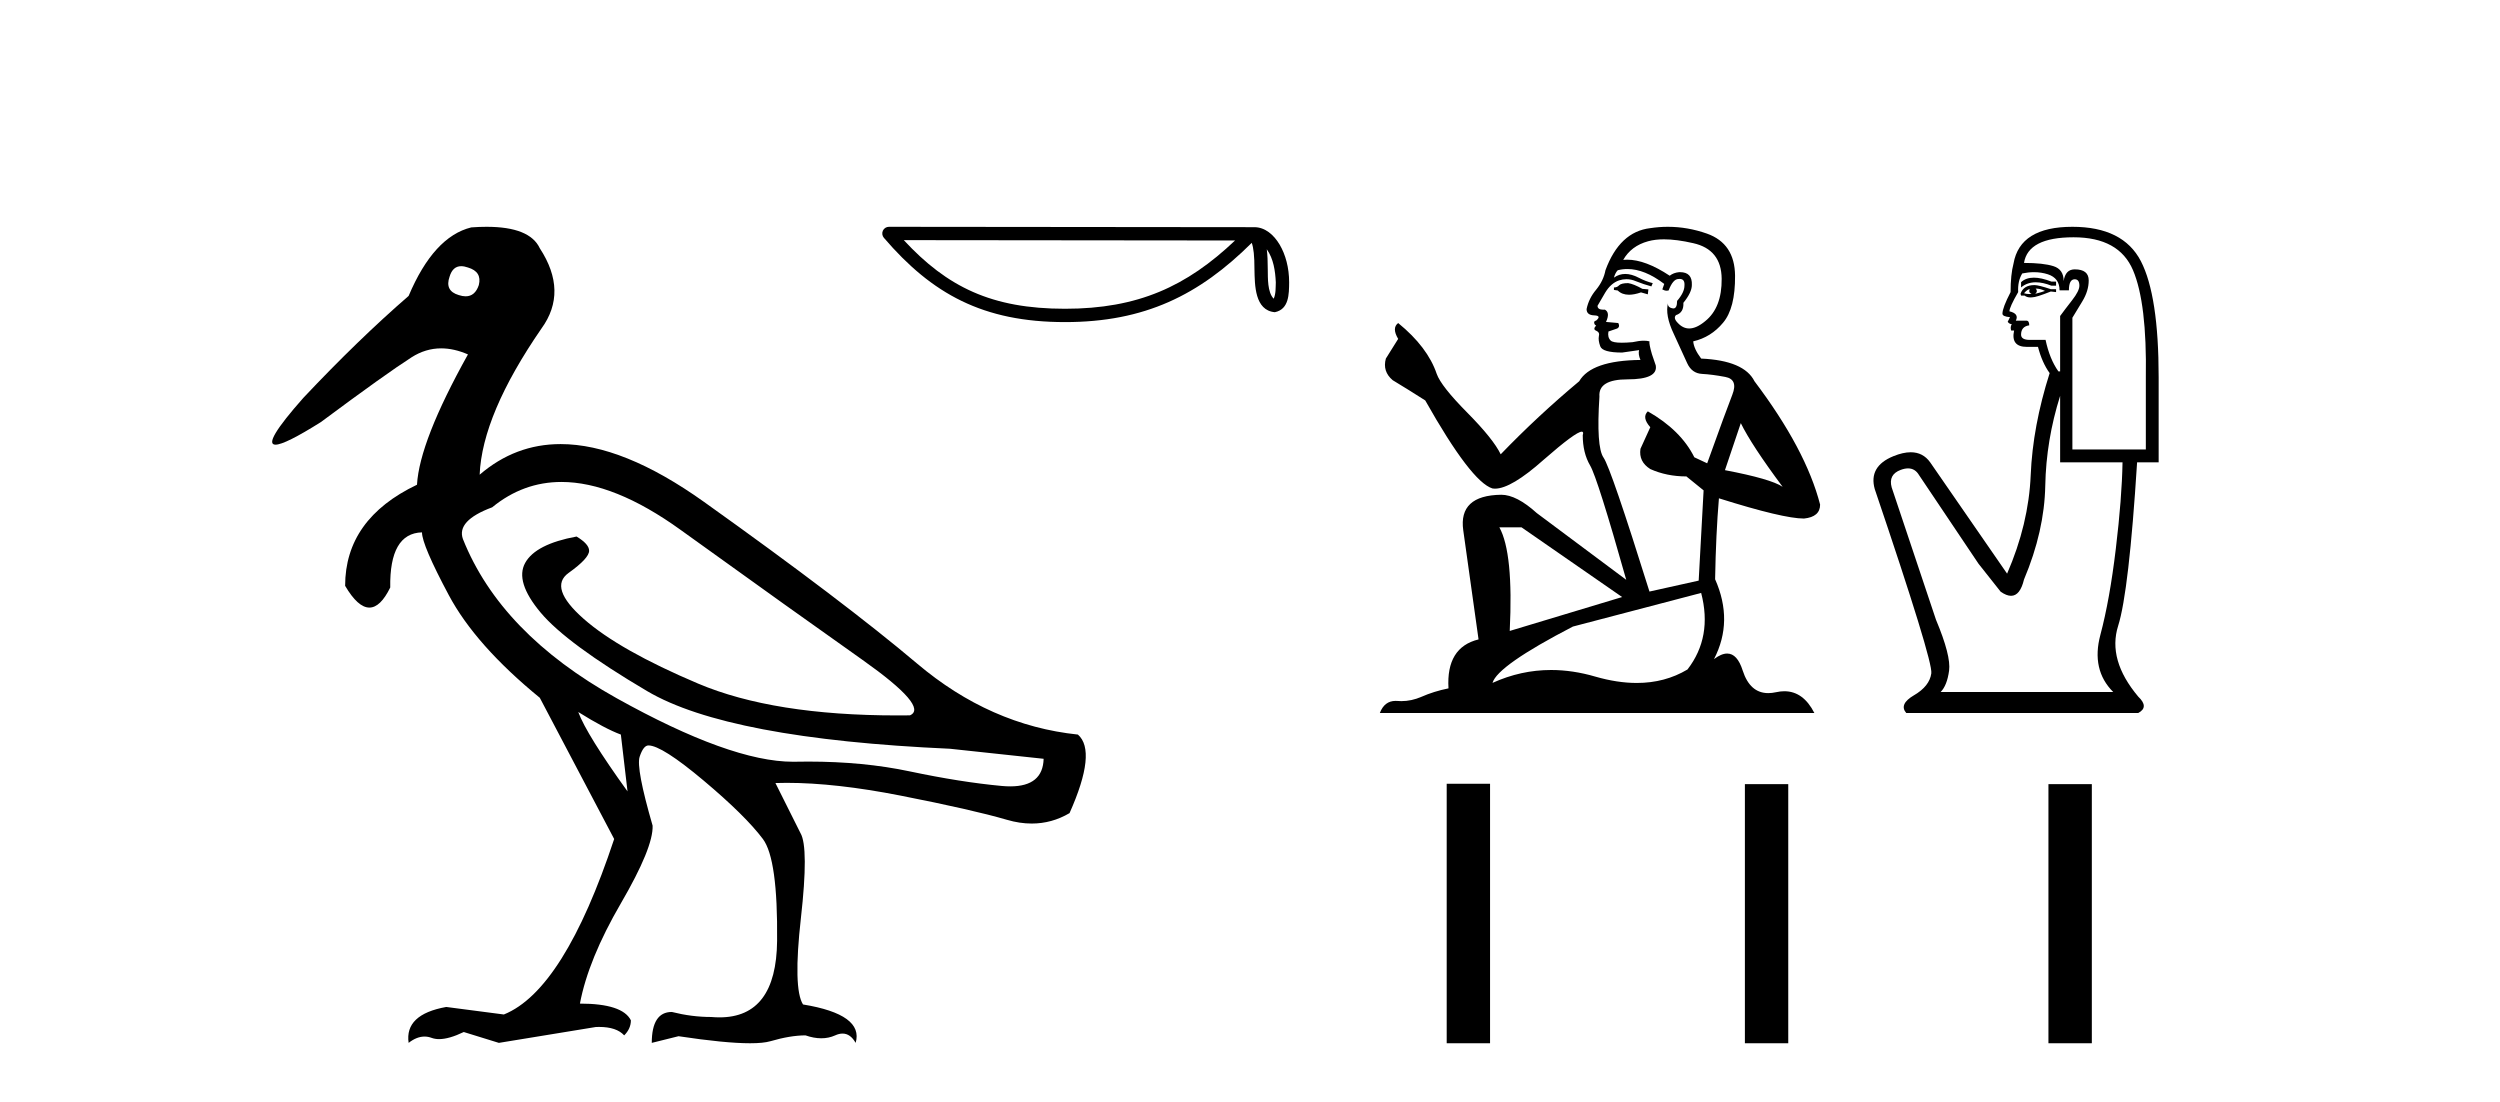
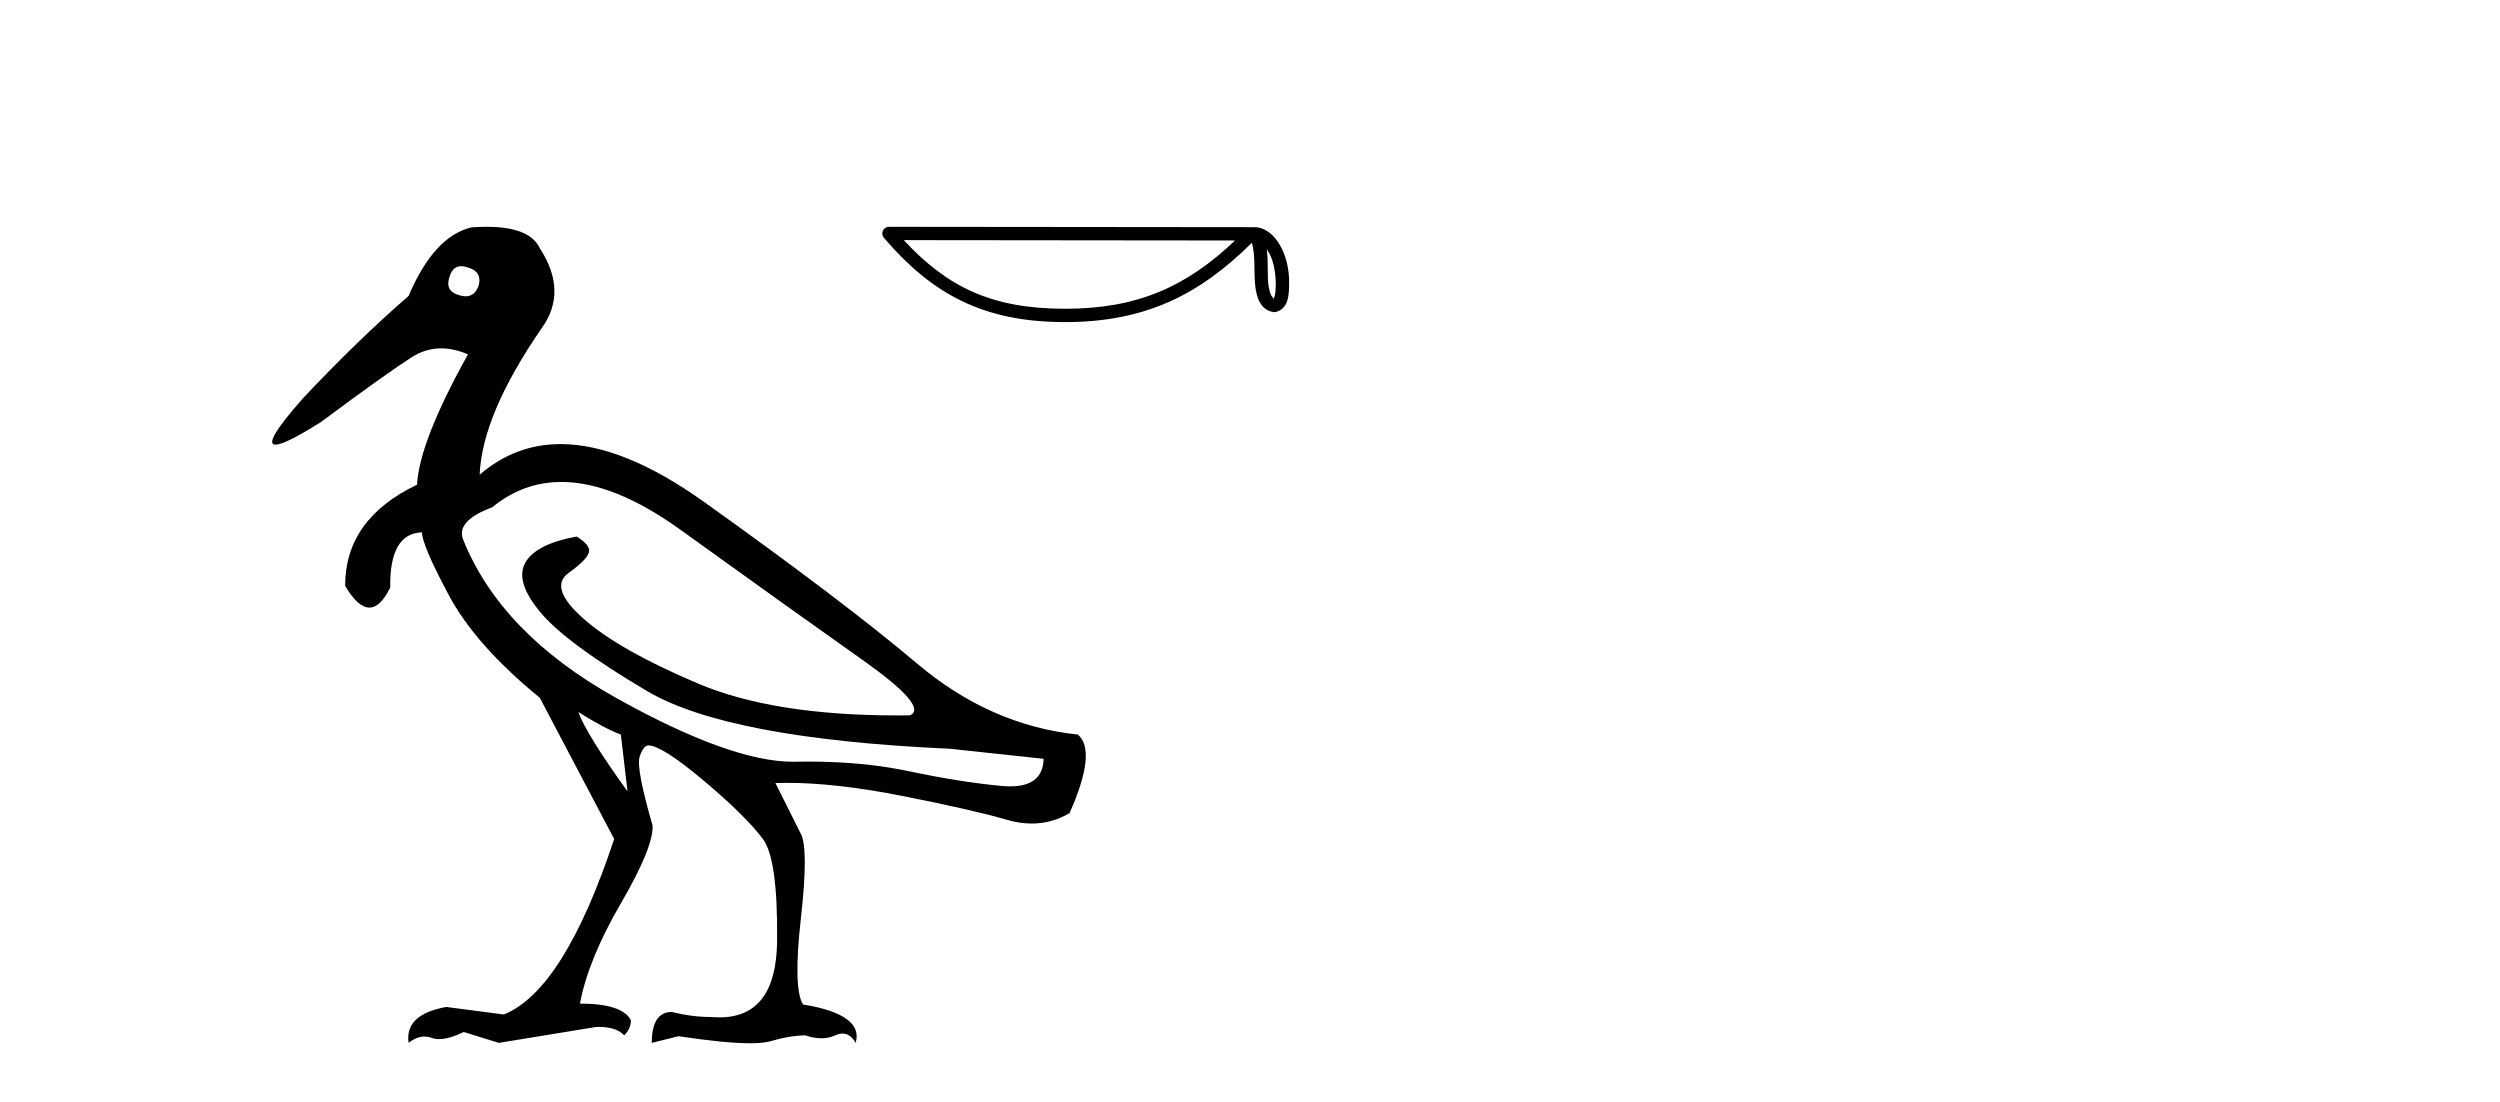
<svg xmlns="http://www.w3.org/2000/svg" width="93.0" height="41.0">
  <path d="M 17.157 9.902 C 17.232 9.902 17.316 9.919 17.408 9.951 C 17.76 10.055 17.895 10.272 17.812 10.604 C 17.719 10.883 17.555 11.023 17.322 11.023 C 17.245 11.023 17.159 11.008 17.066 10.977 C 16.714 10.873 16.6 10.645 16.724 10.293 C 16.801 10.032 16.945 9.902 17.157 9.902 ZM 20.885 17.929 C 22.191 17.929 23.669 18.523 25.318 19.711 C 28.167 21.762 30.421 23.373 32.079 24.544 C 33.736 25.715 34.327 26.404 33.85 26.611 C 33.693 26.613 33.538 26.614 33.384 26.614 C 30.307 26.614 27.836 26.219 25.971 25.43 C 24.013 24.601 22.593 23.798 21.713 23.021 C 20.832 22.244 20.646 21.674 21.153 21.312 C 21.661 20.949 21.915 20.674 21.915 20.488 C 21.915 20.322 21.759 20.146 21.448 19.959 C 20.433 20.146 19.796 20.472 19.537 20.939 C 19.278 21.405 19.47 22.021 20.112 22.788 C 20.754 23.555 22.075 24.529 24.075 25.71 C 26.075 26.891 29.83 27.606 35.342 27.854 L 38.823 28.227 C 38.805 28.911 38.391 29.253 37.582 29.253 C 37.484 29.253 37.379 29.248 37.269 29.238 C 36.254 29.144 35.109 28.963 33.835 28.694 C 32.692 28.452 31.437 28.331 30.07 28.331 C 29.912 28.331 29.753 28.333 29.592 28.336 C 29.563 28.337 29.533 28.337 29.503 28.337 C 27.953 28.337 25.766 27.549 22.94 25.974 C 20.06 24.368 18.154 22.394 17.221 20.053 C 17.056 19.597 17.418 19.203 18.309 18.872 C 19.077 18.243 19.936 17.929 20.885 17.929 ZM 21.511 26.487 C 22.174 26.901 22.702 27.181 23.096 27.326 L 23.344 29.44 C 22.329 28.031 21.718 27.046 21.511 26.487 ZM 18.102 8.437 C 17.923 8.437 17.733 8.444 17.532 8.459 C 16.6 8.687 15.823 9.537 15.201 11.008 C 13.958 12.085 12.652 13.349 11.285 14.8 C 10.257 15.961 9.912 16.542 10.249 16.542 C 10.483 16.542 11.045 16.262 11.937 15.701 C 13.554 14.499 14.678 13.696 15.31 13.292 C 15.657 13.07 16.024 12.959 16.412 12.959 C 16.73 12.959 17.062 13.034 17.408 13.184 C 16.206 15.339 15.574 16.955 15.512 18.032 C 13.73 18.882 12.839 20.136 12.839 21.793 C 13.156 22.332 13.457 22.602 13.741 22.602 C 14.015 22.602 14.273 22.353 14.517 21.855 C 14.496 20.509 14.89 19.825 15.698 19.804 C 15.698 20.115 16.03 20.892 16.693 22.135 C 17.356 23.379 18.485 24.653 20.081 25.958 L 22.847 31.211 C 21.604 34.962 20.236 37.138 18.744 37.739 L 16.6 37.459 C 15.564 37.645 15.097 38.091 15.201 38.795 C 15.4 38.639 15.597 38.56 15.792 38.56 C 15.88 38.56 15.968 38.576 16.056 38.609 C 16.138 38.639 16.231 38.655 16.333 38.655 C 16.58 38.655 16.887 38.567 17.252 38.391 L 18.558 38.795 L 22.163 38.205 C 22.205 38.203 22.245 38.202 22.285 38.202 C 22.718 38.202 23.03 38.307 23.22 38.516 C 23.386 38.35 23.469 38.163 23.469 37.956 C 23.262 37.542 22.63 37.334 21.573 37.334 C 21.78 36.236 22.288 34.993 23.096 33.605 C 23.904 32.216 24.298 31.253 24.277 30.714 C 23.863 29.284 23.702 28.429 23.795 28.15 C 23.888 27.87 23.997 27.73 24.122 27.73 C 24.453 27.73 25.137 28.165 26.173 29.035 C 27.209 29.906 27.945 30.631 28.38 31.211 C 28.753 31.709 28.929 32.973 28.908 35.003 C 28.889 36.899 28.175 37.846 26.765 37.846 C 26.665 37.846 26.56 37.841 26.453 37.832 C 25.976 37.832 25.489 37.77 24.992 37.645 C 24.495 37.645 24.246 38.029 24.246 38.795 L 25.241 38.547 C 26.399 38.722 27.286 38.809 27.901 38.809 C 28.233 38.809 28.486 38.784 28.66 38.733 C 29.157 38.588 29.592 38.516 29.965 38.516 C 30.172 38.588 30.368 38.624 30.552 38.624 C 30.736 38.624 30.908 38.588 31.068 38.516 C 31.166 38.471 31.258 38.449 31.343 38.449 C 31.538 38.449 31.7 38.565 31.83 38.795 C 32.037 38.091 31.384 37.614 29.872 37.366 C 29.623 36.972 29.597 35.9 29.794 34.149 C 29.991 32.398 29.986 31.346 29.779 30.994 L 28.846 29.129 C 28.983 29.124 29.124 29.122 29.266 29.122 C 30.48 29.122 31.889 29.28 33.493 29.595 C 35.285 29.947 36.606 30.248 37.456 30.496 C 37.774 30.59 38.083 30.636 38.381 30.636 C 38.878 30.636 39.347 30.507 39.787 30.248 C 40.471 28.714 40.574 27.74 40.098 27.326 C 37.922 27.098 35.928 26.217 34.115 24.684 C 32.301 23.151 29.659 21.146 26.189 18.67 C 24.18 17.237 22.402 16.52 20.855 16.52 C 19.729 16.52 18.725 16.9 17.843 17.659 C 17.905 16.167 18.672 14.354 20.143 12.22 C 20.806 11.308 20.785 10.314 20.081 9.236 C 19.832 8.703 19.172 8.437 18.102 8.437 Z" style="fill:#000000;stroke:none" />
  <path d="M 47.124 9.272 C 47.377 9.631 47.439 10.075 47.46 10.502 C 47.451 10.704 47.466 10.922 47.382 11.112 C 47.145 10.876 47.166 10.332 47.161 10.027 C 47.161 9.727 47.151 9.481 47.124 9.272 ZM 33.621 8.933 L 45.944 8.946 C 44.144 10.653 42.338 11.486 39.618 11.486 C 36.886 11.486 35.233 10.673 33.621 8.933 ZM 33.068 8.437 C 32.972 8.437 32.884 8.493 32.843 8.581 C 32.803 8.669 32.817 8.772 32.88 8.846 C 34.67 10.935 36.57 11.982 39.618 11.982 C 42.585 11.982 44.611 10.976 46.565 9.034 C 46.632 9.22 46.666 9.513 46.666 10.027 C 46.678 10.599 46.674 11.548 47.424 11.614 C 47.953 11.505 47.952 10.941 47.956 10.502 C 47.956 9.962 47.823 9.472 47.603 9.1 C 47.382 8.728 47.056 8.451 46.661 8.451 L 33.069 8.437 C 33.069 8.437 33.068 8.437 33.068 8.437 Z" style="fill:#000000;stroke:none" />
-   <path d="M 60.567 10.532 Q 60.313 10.532 60.231 10.613 Q 60.16 10.694 60.038 10.694 L 60.038 10.786 L 60.18 10.806 Q 60.338 10.964 60.6 10.964 Q 60.794 10.964 61.045 10.877 L 61.299 10.949 L 61.32 10.766 L 61.096 10.745 Q 60.77 10.562 60.567 10.532 ZM 61.899 8.903 Q 62.369 8.903 62.988 9.046 Q 64.036 9.28 64.046 10.369 Q 64.056 11.447 63.435 11.946 Q 63.107 12.219 62.838 12.219 Q 62.606 12.219 62.418 12.017 Q 62.235 11.834 62.347 11.722 Q 62.642 11.63 62.622 11.264 Q 62.937 10.877 62.937 10.603 Q 62.957 10.124 62.497 10.124 Q 62.478 10.124 62.459 10.125 Q 62.255 10.145 62.113 10.257 Q 61.213 9.66 60.529 9.66 Q 60.455 9.66 60.384 9.667 L 60.384 9.667 Q 60.679 9.148 61.309 8.975 Q 61.567 8.903 61.899 8.903 ZM 64.758 15.74 Q 65.155 16.554 66.314 18.11 Q 65.877 17.815 64.168 17.49 L 64.758 15.74 ZM 60.54 10.008 Q 61.182 10.008 61.91 10.562 L 61.838 10.766 Q 61.924 10.815 62.004 10.815 Q 62.039 10.815 62.072 10.806 Q 62.235 10.379 62.439 10.379 Q 62.463 10.376 62.485 10.376 Q 62.681 10.376 62.662 10.623 Q 62.662 10.877 62.388 11.193 Q 62.388 11.474 62.251 11.474 Q 62.229 11.474 62.205 11.467 Q 62.021 11.427 62.052 11.264 L 62.052 11.264 Q 61.93 11.722 62.266 12.424 Q 62.591 13.136 62.764 13.512 Q 62.937 13.888 63.313 13.909 Q 63.69 13.929 64.178 14.021 Q 64.666 14.112 64.443 14.682 Q 64.219 15.252 63.507 17.235 L 63.029 17.011 Q 62.53 16.004 61.299 15.302 L 61.299 15.302 Q 61.065 15.526 61.391 15.892 L 61.025 16.696 Q 60.953 17.174 61.391 17.449 Q 62.001 17.723 62.734 17.723 L 63.374 18.242 L 63.191 21.599 L 61.36 22.006 Q 59.926 17.418 59.651 17.022 Q 59.377 16.625 59.499 14.753 Q 59.448 14.112 60.546 14.112 Q 61.686 14.112 61.594 13.593 L 61.452 13.176 Q 61.34 12.79 61.36 12.698 Q 61.271 12.674 61.152 12.674 Q 60.974 12.674 60.73 12.729 Q 60.499 12.749 60.332 12.749 Q 59.997 12.749 59.916 12.668 Q 59.794 12.546 59.834 12.332 L 60.16 12.22 Q 60.272 12.159 60.201 12.017 L 59.743 11.976 Q 59.906 11.63 59.702 11.518 Q 59.672 11.521 59.645 11.521 Q 59.428 11.521 59.428 11.376 Q 59.499 11.244 59.712 10.888 Q 59.926 10.532 60.231 10.43 Q 60.368 10.386 60.503 10.386 Q 60.679 10.386 60.852 10.46 Q 61.157 10.582 61.431 10.654 L 61.482 10.532 Q 61.228 10.471 60.953 10.328 Q 60.689 10.191 60.46 10.191 Q 60.231 10.191 60.038 10.328 Q 60.089 10.145 60.18 10.053 Q 60.357 10.008 60.54 10.008 ZM 56.6 19.616 L 60.343 22.21 L 56.162 23.471 Q 56.305 20.572 55.776 19.616 ZM 63.283 22.057 Q 63.71 23.695 62.774 24.905 Q 61.936 25.406 60.887 25.406 Q 60.166 25.406 59.346 25.17 Q 58.506 24.924 57.701 24.924 Q 56.576 24.924 55.521 25.404 Q 55.704 24.763 58.512 23.308 L 63.283 22.057 ZM 62.045 8.437 Q 61.719 8.437 61.391 8.487 Q 60.251 8.619 59.723 10.053 Q 59.651 10.44 59.377 10.776 Q 59.102 11.101 59.021 11.498 Q 59.021 11.722 59.305 11.732 Q 59.59 11.742 59.377 11.925 Q 59.285 11.946 59.305 12.017 Q 59.316 12.088 59.377 12.108 Q 59.244 12.251 59.377 12.302 Q 59.519 12.363 59.478 12.505 Q 59.448 12.658 59.529 12.881 Q 59.611 13.115 60.343 13.115 L 60.974 13.024 L 60.974 13.024 Q 60.933 13.176 61.025 13.39 Q 59.194 13.41 58.746 14.183 Q 57.21 15.465 55.826 16.9 Q 55.552 16.33 54.575 15.343 Q 53.609 14.367 53.446 13.909 Q 53.11 12.912 52.012 12.017 Q 51.768 12.2 52.012 12.607 L 51.554 13.339 Q 51.422 13.817 51.808 14.143 Q 52.398 14.499 53.019 14.896 Q 54.728 17.927 55.521 18.171 Q 55.565 18.178 55.613 18.178 Q 56.217 18.178 57.424 17.103 Q 58.619 16.058 58.842 16.058 Q 58.921 16.058 58.878 16.187 Q 58.878 16.849 59.153 17.317 Q 59.428 17.785 60.496 21.569 L 57.169 19.087 Q 56.416 18.405 55.847 18.405 Q 54.25 18.425 54.433 19.727 L 55.002 23.786 Q 53.792 24.081 53.884 25.607 Q 53.334 25.719 52.876 25.922 Q 52.507 26.082 52.13 26.082 Q 52.051 26.082 51.971 26.075 Q 51.944 26.073 51.917 26.073 Q 51.502 26.073 51.33 26.523 L 67.494 26.523 Q 67.082 25.714 66.377 25.714 Q 66.23 25.714 66.07 25.75 Q 65.916 25.784 65.779 25.784 Q 65.1 25.784 64.829 24.946 Q 64.628 24.312 64.251 24.312 Q 64.035 24.312 63.761 24.519 Q 64.493 23.105 63.802 21.548 Q 63.832 19.86 63.944 18.537 Q 66.335 19.29 67.108 19.29 Q 67.708 19.229 67.708 18.771 Q 67.179 16.716 65.267 14.183 Q 64.88 13.41 63.283 13.339 Q 63.008 12.973 62.988 12.698 Q 63.649 12.546 64.097 12.007 Q 64.554 11.467 64.544 10.257 Q 64.534 9.057 63.497 8.69 Q 62.778 8.437 62.045 8.437 Z" style="fill:#000000;stroke:none" />
-   <path d="M 75.659 10.329 Q 75.364 10.329 75.184 10.497 L 75.184 10.692 Q 75.412 10.501 75.732 10.501 Q 75.991 10.501 76.312 10.627 L 76.486 10.627 L 76.486 10.475 L 76.312 10.475 Q 75.935 10.329 75.659 10.329 ZM 75.727 10.735 Q 75.9 10.735 76.074 10.822 Q 75.965 10.866 75.705 10.931 Q 75.77 10.887 75.77 10.822 Q 75.77 10.779 75.727 10.735 ZM 75.51 10.757 Q 75.488 10.779 75.488 10.844 Q 75.488 10.887 75.575 10.931 Q 75.531 10.938 75.486 10.938 Q 75.394 10.938 75.293 10.909 Q 75.423 10.757 75.51 10.757 ZM 75.683 10.605 Q 75.271 10.605 75.163 10.931 L 75.184 10.996 L 75.315 10.996 Q 75.401 11.065 75.53 11.065 Q 75.562 11.065 75.597 11.061 Q 75.748 11.061 76.29 10.844 L 76.486 10.866 L 76.486 10.757 L 76.29 10.757 Q 75.835 10.605 75.683 10.605 ZM 75.664 10.125 Q 75.937 10.125 76.182 10.204 Q 76.616 10.345 76.616 10.801 L 76.963 10.801 Q 76.963 10.389 77.18 10.389 Q 77.353 10.389 77.353 10.627 Q 77.353 10.822 77.082 11.169 Q 76.811 11.516 76.637 11.755 L 76.637 13.815 L 76.572 13.815 Q 76.247 13.359 76.095 12.644 L 75.51 12.644 Q 75.184 12.644 75.184 12.449 Q 75.184 12.145 75.488 12.102 Q 75.488 11.928 75.38 11.928 L 74.989 11.928 Q 75.119 11.668 74.751 11.581 Q 74.751 11.429 75.076 10.866 Q 75.054 10.454 75.228 10.172 Q 75.454 10.125 75.664 10.125 ZM 77.136 8.827 Q 78.828 8.827 79.348 10.052 Q 79.869 11.278 79.825 14.032 L 79.825 16.721 L 77.093 16.721 L 77.093 11.82 Q 77.223 11.603 77.461 11.213 Q 77.7 10.822 77.7 10.432 Q 77.7 10.02 77.18 10.02 Q 76.833 10.02 76.768 10.454 Q 76.768 10.02 76.388 9.901 Q 76.009 9.781 75.293 9.781 Q 75.445 8.827 77.136 8.827 ZM 76.637 14.726 L 76.637 17.198 L 78.958 17.198 Q 78.936 18.521 78.708 20.418 Q 78.481 22.316 78.134 23.617 Q 77.787 24.918 78.611 25.742 L 72.192 25.742 Q 72.43 25.503 72.506 24.95 Q 72.582 24.397 72.018 23.053 L 70.37 18.13 Q 70.24 17.653 70.706 17.48 Q 70.856 17.424 70.979 17.424 Q 71.242 17.424 71.389 17.675 L 73.601 20.971 L 74.425 22.012 Q 74.642 22.164 74.811 22.164 Q 75.148 22.164 75.293 21.557 Q 76.052 19.757 76.084 18.065 Q 76.117 16.374 76.637 14.726 ZM 77.093 8.437 Q 75.141 8.437 74.903 9.803 Q 74.794 10.215 74.794 10.866 Q 74.491 11.451 74.491 11.668 Q 74.491 11.776 74.772 11.798 L 74.686 11.972 Q 74.751 12.058 74.838 12.058 Q 74.772 12.167 74.816 12.297 L 74.924 12.297 Q 74.794 12.904 75.401 12.904 L 75.813 12.904 Q 75.965 13.49 76.247 13.88 Q 75.618 15.853 75.542 17.675 Q 75.466 19.497 74.664 21.34 L 71.802 17.198 Q 71.535 16.824 71.079 16.824 Q 70.794 16.824 70.435 16.97 Q 69.503 17.35 69.741 18.195 Q 71.91 24.593 71.845 25.048 Q 71.78 25.525 71.205 25.861 Q 70.63 26.197 70.912 26.523 L 79.543 26.523 Q 79.955 26.306 79.543 25.915 Q 78.394 24.549 78.795 23.281 Q 79.196 22.012 79.5 17.198 L 80.302 17.198 L 80.302 14.032 Q 80.302 10.996 79.641 9.716 Q 78.979 8.437 77.093 8.437 Z" style="fill:#000000;stroke:none" />
-   <path d="M 53.817 29.156 L 53.817 38.809 L 55.43 38.809 L 55.43 29.156 ZM 64.91 29.17 L 64.91 38.809 L 66.523 38.809 L 66.523 29.17 ZM 76.202 29.17 L 76.202 38.809 L 77.816 38.809 L 77.816 29.17 Z" style="fill:#000000;stroke:none" />
</svg>